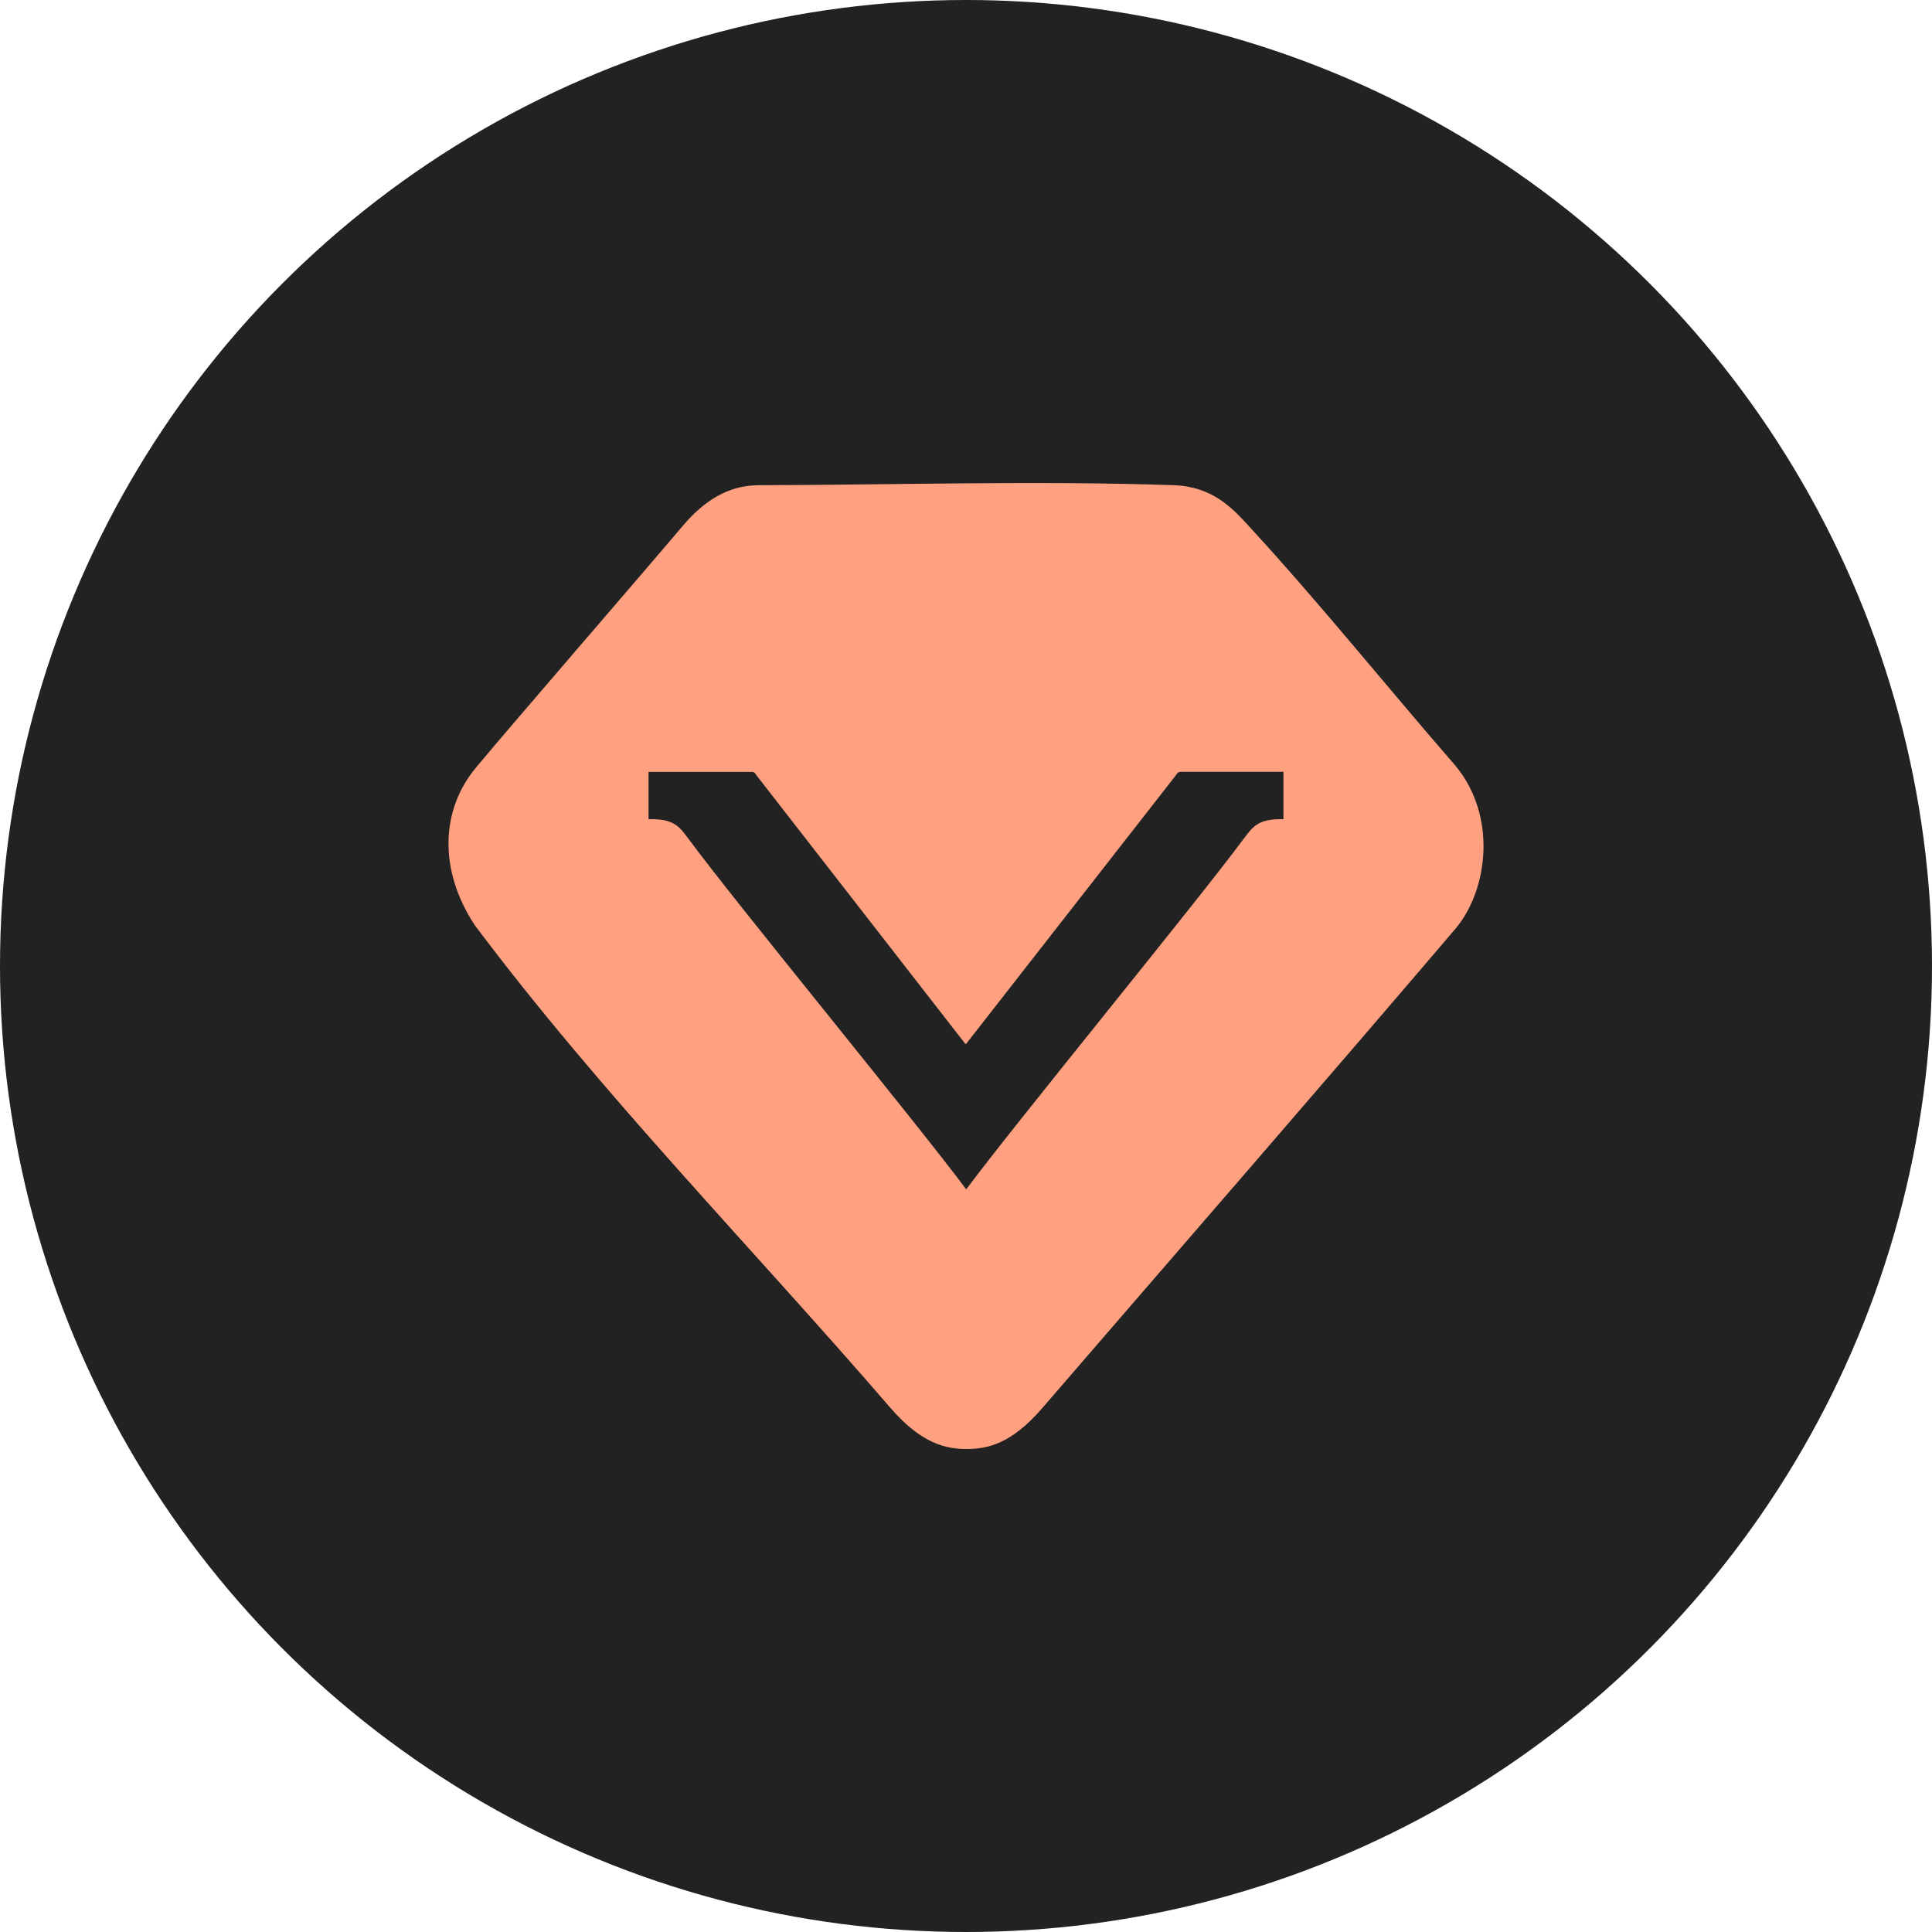
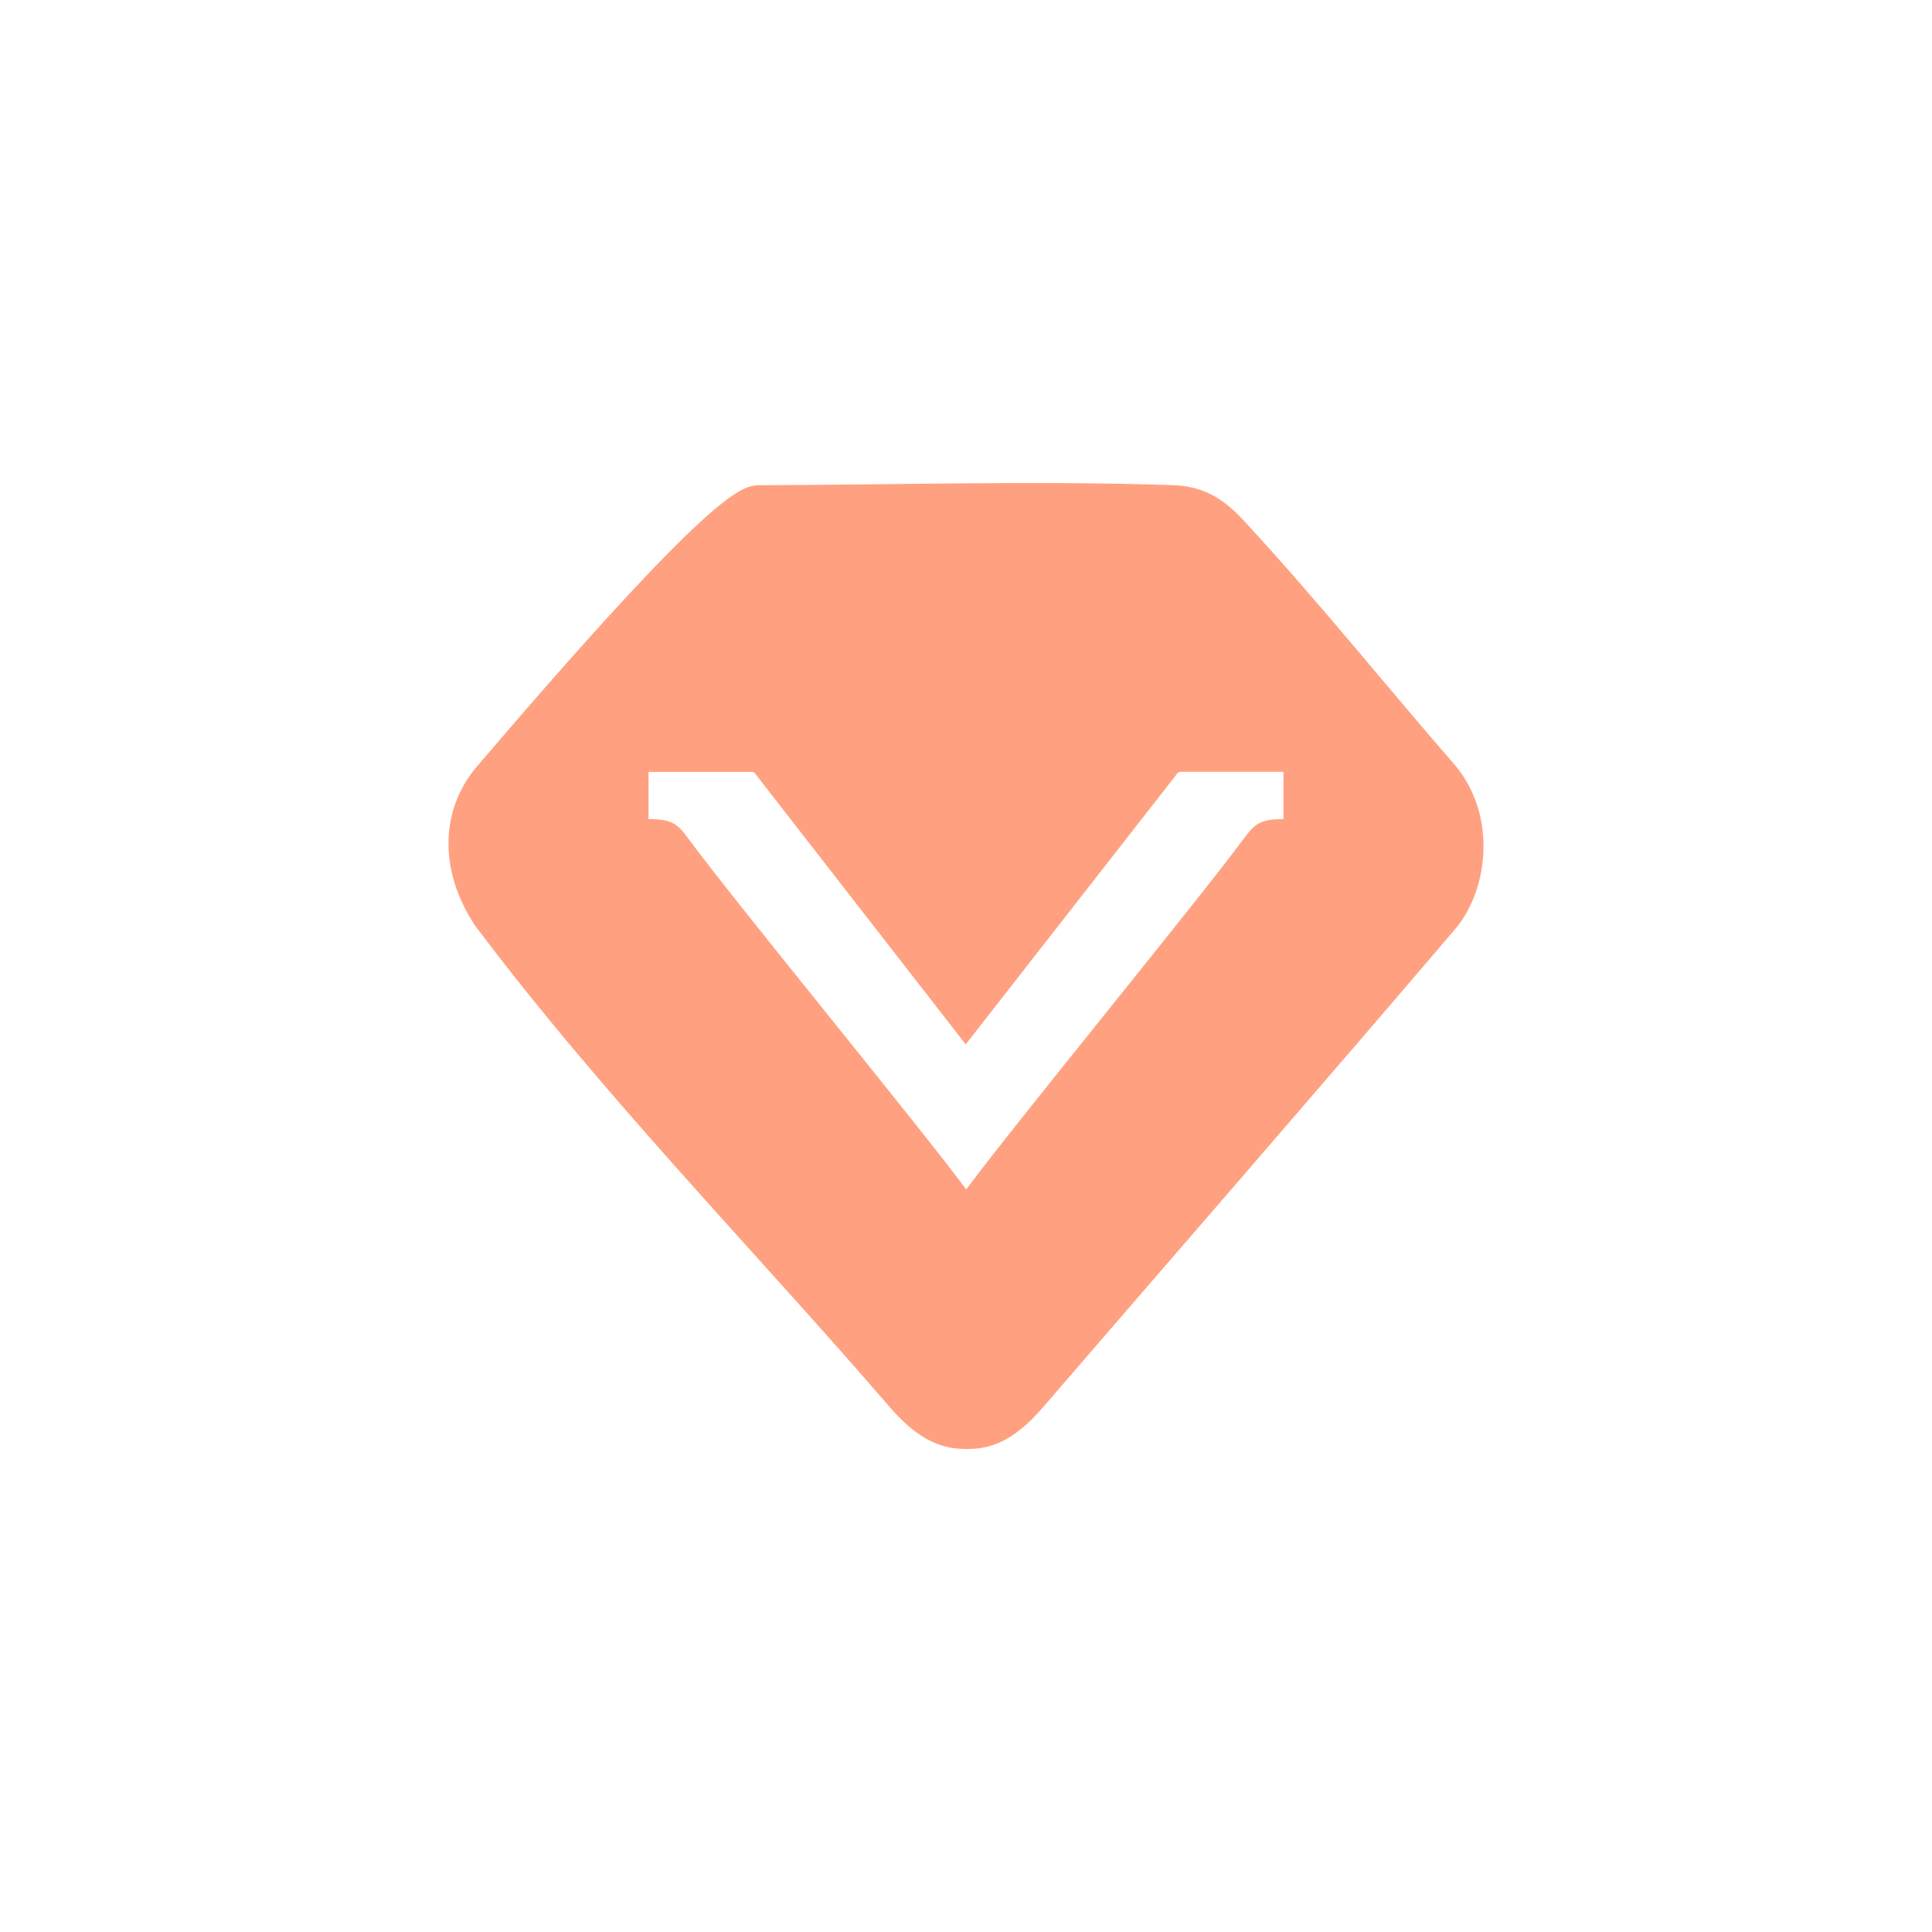
<svg xmlns="http://www.w3.org/2000/svg" width="28" height="28" viewBox="0 0 28 28" fill="none">
-   <circle cx="14" cy="14" r="14" fill="#222222" />
-   <path d="M11.014 7.032C13.012 7.027 15.02 6.964 17.018 7.032C17.574 7.054 17.862 7.366 18.093 7.618C19.131 8.745 20.09 9.943 21.096 11.1C21.698 11.831 21.566 12.886 21.103 13.449C19.117 15.778 17.108 18.086 15.109 20.403C14.657 20.928 14.312 21 14.007 21C13.716 21 13.358 20.929 12.904 20.403C10.909 18.09 8.714 15.854 6.881 13.409C6.36 12.619 6.374 11.735 6.917 11.102C7.475 10.433 9.154 8.496 9.898 7.618C10.343 7.092 10.748 7.032 11.014 7.032ZM17.127 11.186C17.085 11.186 17.072 11.186 17.033 11.247L13.996 15.136L10.963 11.236C10.932 11.187 10.922 11.187 10.879 11.187H9.399V11.872H9.435C9.714 11.872 9.818 11.944 9.933 12.097C9.944 12.113 9.957 12.13 9.983 12.163C10.65 13.07 13.265 16.247 14.003 17.237C14.741 16.247 17.353 13.066 18.029 12.15C18.046 12.131 18.058 12.113 18.069 12.098C18.185 11.944 18.289 11.872 18.567 11.872H18.601V11.186H17.127Z" fill="#FFA180" />
+   <path d="M11.014 7.032C13.012 7.027 15.02 6.964 17.018 7.032C17.574 7.054 17.862 7.366 18.093 7.618C19.131 8.745 20.09 9.943 21.096 11.1C21.698 11.831 21.566 12.886 21.103 13.449C19.117 15.778 17.108 18.086 15.109 20.403C14.657 20.928 14.312 21 14.007 21C13.716 21 13.358 20.929 12.904 20.403C10.909 18.09 8.714 15.854 6.881 13.409C6.36 12.619 6.374 11.735 6.917 11.102C10.343 7.092 10.748 7.032 11.014 7.032ZM17.127 11.186C17.085 11.186 17.072 11.186 17.033 11.247L13.996 15.136L10.963 11.236C10.932 11.187 10.922 11.187 10.879 11.187H9.399V11.872H9.435C9.714 11.872 9.818 11.944 9.933 12.097C9.944 12.113 9.957 12.13 9.983 12.163C10.65 13.07 13.265 16.247 14.003 17.237C14.741 16.247 17.353 13.066 18.029 12.15C18.046 12.131 18.058 12.113 18.069 12.098C18.185 11.944 18.289 11.872 18.567 11.872H18.601V11.186H17.127Z" fill="#FFA180" />
</svg>